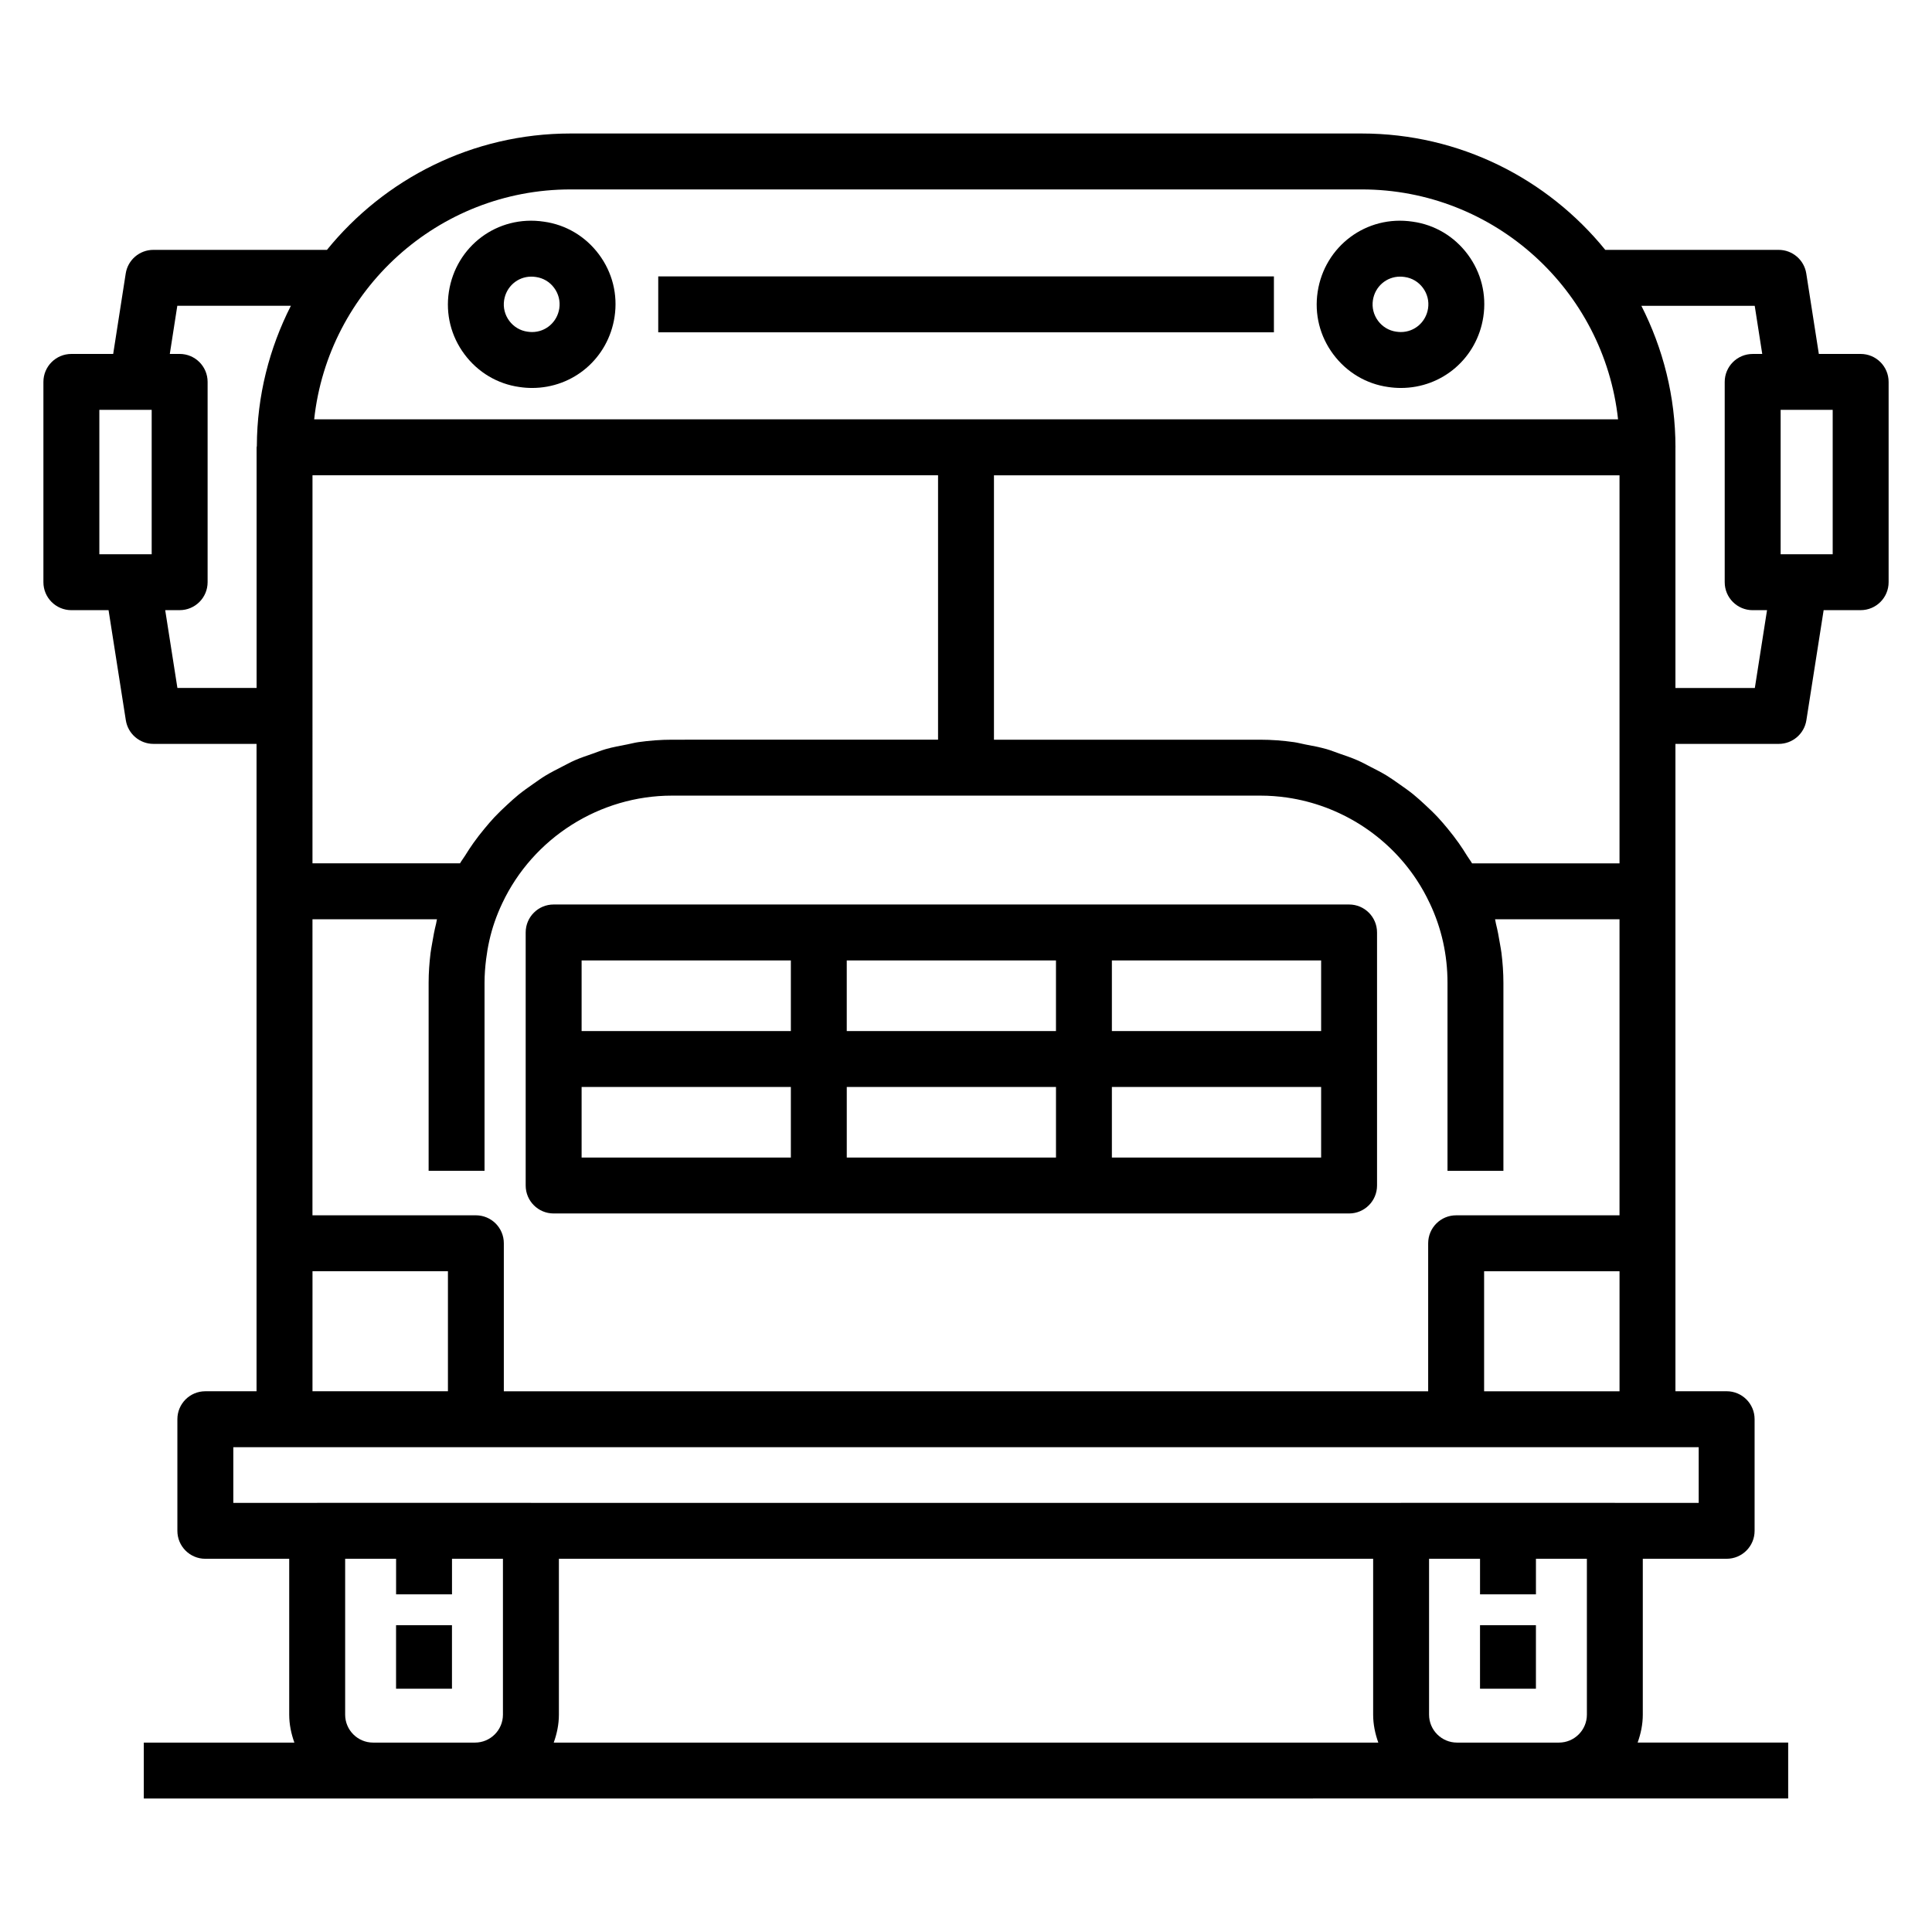
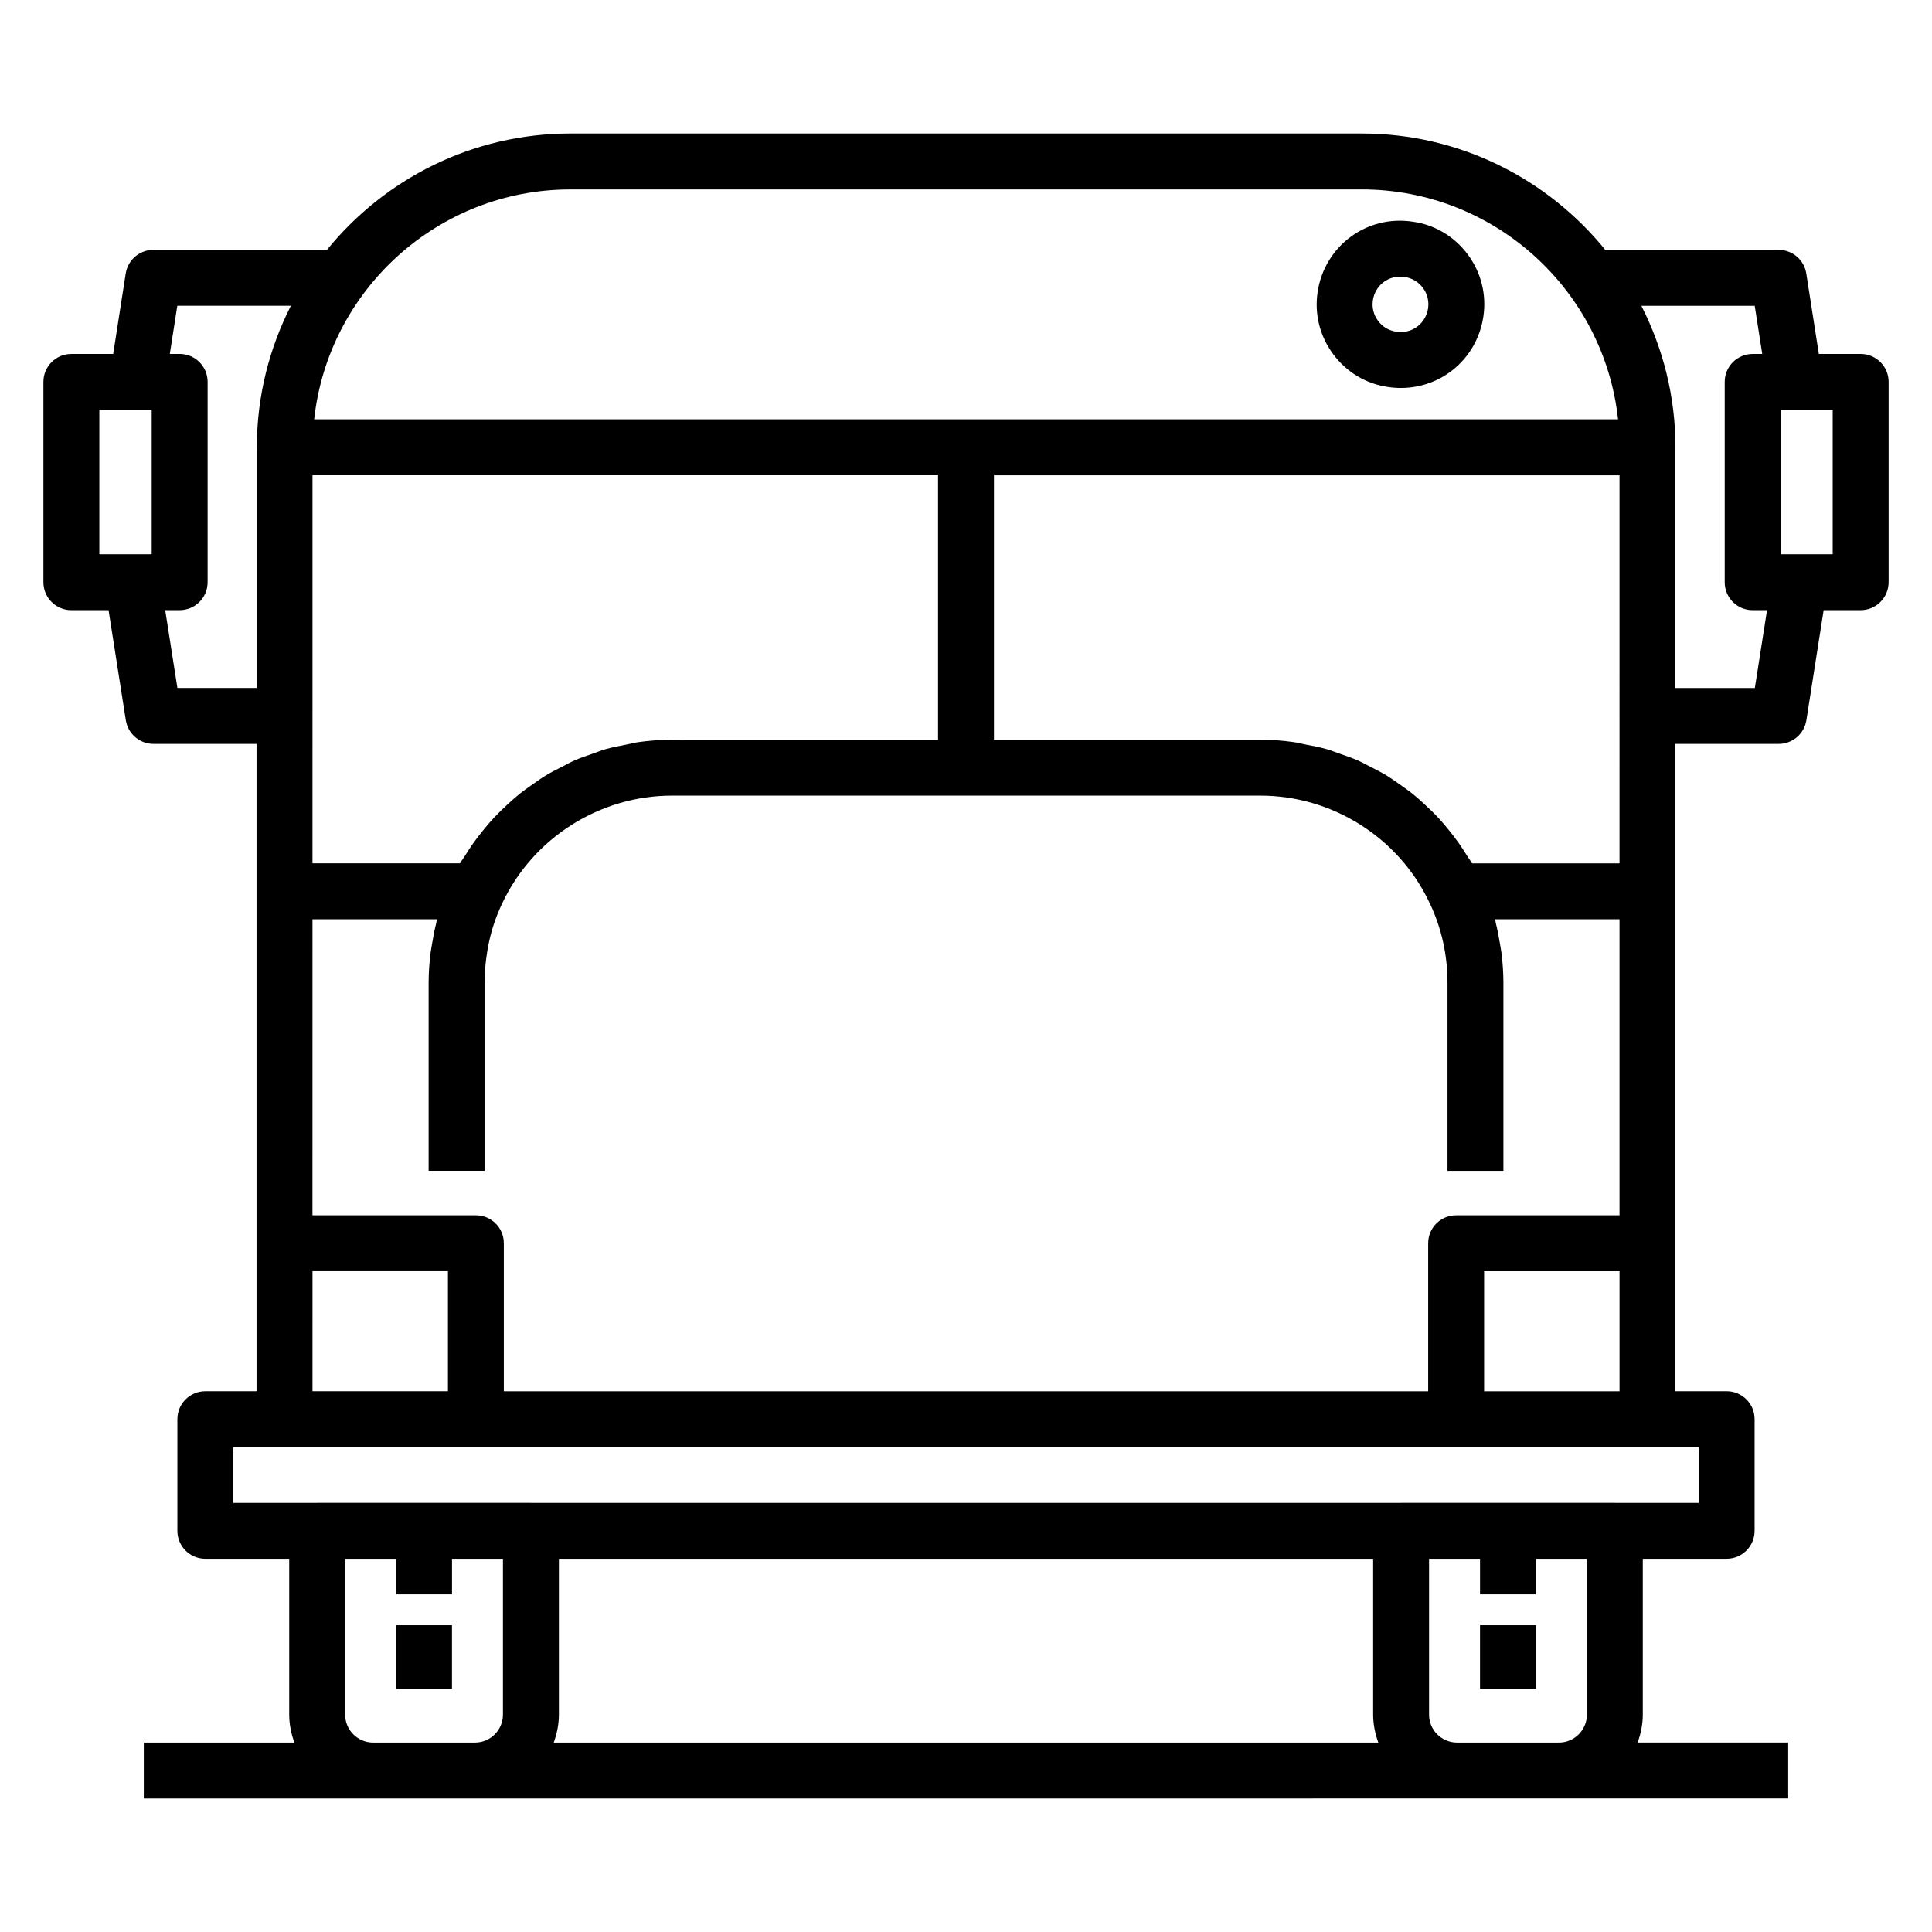
<svg xmlns="http://www.w3.org/2000/svg" fill="#000000" width="800px" height="800px" version="1.1" viewBox="144 144 512 512">
  <g>
-     <path d="m318.44 217.25h163.16v14.816h-163.16z" />
-     <path d="m281.65 246.56c1.129 0.172 2.25 0.254 3.356 0.254 11.004 0 20.199-7.926 21.859-18.852 0.898-5.894-0.578-11.777-4.152-16.562-3.559-4.773-8.762-7.852-14.543-8.652-12.43-1.871-23.391 6.574-25.215 18.594-0.898 5.891 0.57 11.77 4.144 16.555 3.559 4.777 8.754 7.859 14.551 8.664zm3.152-29.25c0.375 0 0.758 0.027 1.23 0.098 1.926 0.27 3.633 1.281 4.805 2.856 1.188 1.59 1.672 3.535 1.383 5.477-0.559 3.625-3.59 6.254-7.215 6.254-0.375 0-0.758-0.027-1.23-0.098-1.926-0.27-3.625-1.285-4.805-2.859-1.18-1.586-1.672-3.527-1.375-5.469 0.559-3.621 3.582-6.258 7.207-6.258z" />
-     <path d="m511.88 246.56c1.137 0.172 2.258 0.254 3.363 0.254 10.996 0 20.195-7.926 21.852-18.844 0.898-5.894-0.57-11.773-4.144-16.562-3.559-4.773-8.754-7.856-14.551-8.66-12.363-1.871-23.391 6.578-25.207 18.594-0.898 5.891 0.57 11.77 4.144 16.555 3.559 4.777 8.754 7.859 14.543 8.664zm3.16-29.25c0.375 0 0.758 0.027 1.23 0.098 1.926 0.27 3.625 1.285 4.805 2.859 1.18 1.586 1.672 3.531 1.375 5.473-0.559 3.625-3.582 6.254-7.207 6.254-0.375 0-0.758-0.027-1.23-0.098-1.926-0.27-3.625-1.285-4.805-2.859-1.18-1.586-1.672-3.527-1.375-5.477 0.551-3.617 3.582-6.25 7.207-6.25z" />
+     <path d="m511.88 246.56c1.137 0.172 2.258 0.254 3.363 0.254 10.996 0 20.195-7.926 21.852-18.844 0.898-5.894-0.57-11.773-4.144-16.562-3.559-4.773-8.754-7.856-14.551-8.66-12.363-1.871-23.391 6.578-25.207 18.594-0.898 5.891 0.57 11.77 4.144 16.555 3.559 4.777 8.754 7.859 14.543 8.664m3.16-29.25c0.375 0 0.758 0.027 1.23 0.098 1.926 0.27 3.625 1.285 4.805 2.859 1.18 1.586 1.672 3.531 1.375 5.473-0.559 3.625-3.582 6.254-7.207 6.254-0.375 0-0.758-0.027-1.23-0.098-1.926-0.27-3.625-1.285-4.805-2.859-1.18-1.586-1.672-3.527-1.375-5.477 0.551-3.617 3.582-6.25 7.207-6.25z" />
    <path d="m637.09 237.8h-11.078l-3.328-21.316c-0.562-3.606-3.668-6.266-7.32-6.266h-45.949c-15.258-18.793-38.516-30.84-64.555-30.84h-209.66c-26.039 0-49.297 12.047-64.555 30.84h-46.008c-3.652 0-6.758 2.66-7.32 6.269l-3.32 21.312h-11.082c-4.094 0-7.41 3.316-7.41 7.41v53.082c0 4.09 3.312 7.41 7.41 7.41h9.855l4.578 29.18c0.57 3.602 3.676 6.258 7.32 6.258h27.32v171.56h-13.57c-4.094 0-7.41 3.312-7.41 7.41v29.578c0 4.094 3.312 7.41 7.41 7.41h22.227v41.301c0 2.609 0.535 5.082 1.367 7.41h-39.902v14.816h87.766l260.25-0.004h87.762v-14.816h-39.895c0.832-2.328 1.367-4.797 1.367-7.41v-41.301h22.219c4.094 0 7.41-3.312 7.41-7.41v-29.578c0-4.094-3.312-7.41-7.41-7.41l-13.57 0.004v-171.56h27.379c3.648 0 6.75-2.656 7.32-6.258l4.578-29.18 9.809-0.004c4.094 0 7.41-3.316 7.41-7.41v-53.082c0-4.09-3.316-7.406-7.41-7.406zm-341.89-43.602h209.66c35.18 0 64.234 26.715 67.941 60.926l-345.54-0.004c3.707-34.207 32.762-60.922 67.941-60.922zm227.28 279.28v39.223h-244.96v-39.223c0-4.094-3.312-7.41-7.41-7.41h-43.305l0.004-78.449h32.992c-0.102 0.379-0.137 0.777-0.23 1.156-0.438 1.738-0.77 3.504-1.059 5.281-0.133 0.828-0.309 1.648-0.41 2.484-0.316 2.606-0.512 5.238-0.512 7.91v49.824h14.816v-49.824c0-2.113 0.164-4.191 0.418-6.25 0.418-3.356 1.137-6.633 2.227-9.805 0.586-1.703 1.27-3.375 2.047-5.012 0.004-0.008 0.004-0.012 0.008-0.02 8.168-17.32 25.816-28.516 44.977-28.516h155.91c2.398 0 4.769 0.176 7.106 0.516 13.996 2.039 26.559 10.016 34.332 21.809 1.289 1.957 2.445 4.019 3.453 6.176 0.004 0.004 0.008 0.008 0.012 0.016 0.004 0.008 0.008 0.016 0.012 0.02 3.117 6.578 4.695 13.668 4.695 21.07v49.824h14.816v-49.824c0-2.676-0.195-5.312-0.516-7.922-0.098-0.82-0.27-1.621-0.402-2.438-0.289-1.785-0.621-3.555-1.059-5.301-0.098-0.387-0.129-0.793-0.234-1.18l32.98 0.004v78.453h-43.297c-4.094-0.004-7.41 3.312-7.41 7.406zm50.707-100.68h-39.078c-0.387-0.684-0.875-1.289-1.285-1.957-0.715-1.164-1.453-2.301-2.234-3.41-0.926-1.309-1.898-2.566-2.91-3.797-0.855-1.039-1.719-2.062-2.637-3.043-1.09-1.168-2.242-2.262-3.414-3.344-0.977-0.898-1.941-1.797-2.973-2.633-1.25-1.02-2.562-1.941-3.887-2.863-1.066-0.746-2.117-1.504-3.227-2.184-1.41-0.863-2.879-1.605-4.352-2.356-1.125-0.574-2.219-1.188-3.375-1.695-1.59-0.699-3.234-1.25-4.883-1.82-1.125-0.387-2.215-0.84-3.359-1.168-1.863-0.531-3.781-0.887-5.699-1.25-0.984-0.188-1.945-0.461-2.941-0.602-2.938-0.414-5.922-0.648-8.938-0.648h-70.586v-70.066h165.78zm-251.1-32.77c-3.012 0-5.992 0.234-8.93 0.648-0.996 0.141-1.953 0.414-2.938 0.602-1.914 0.363-3.832 0.715-5.695 1.25-1.156 0.332-2.262 0.785-3.398 1.18-1.629 0.566-3.262 1.109-4.84 1.801-1.176 0.516-2.289 1.137-3.43 1.719-1.453 0.742-2.906 1.477-4.301 2.324-1.129 0.688-2.195 1.461-3.281 2.219-1.305 0.91-2.598 1.82-3.836 2.82-1.047 0.848-2.031 1.762-3.027 2.676-1.156 1.066-2.293 2.144-3.375 3.297-0.93 0.992-1.805 2.023-2.672 3.074-1.012 1.223-1.984 2.469-2.906 3.769-0.785 1.109-1.527 2.242-2.242 3.402-0.418 0.676-0.914 1.289-1.305 1.98h-39.102l0.004-102.83h165.78v70.066zm-151.76-87.414h13.871v38.266h-13.871zm20.688 73.703-3.234-20.621h3.828c4.094 0 7.41-3.316 7.41-7.41v-53.082c0-4.09-3.312-7.41-7.41-7.41h-2.609l1.988-12.762h30.098c-5.688 11.195-8.973 23.809-9.02 37.191-0.004 0.113-0.066 0.211-0.066 0.328v63.766zm35.801 154.57h35.891v31.812h-35.895zm16.062 124.92c-4.09 0-7.41-3.32-7.41-7.41v-41.301h13.5v9.414h14.816v-9.414h13.5v41.301c0 4.09-3.32 7.41-7.41 7.41zm265.02-48.711v41.301c0 2.609 0.535 5.082 1.367 7.41h-218.52c0.832-2.328 1.367-4.797 1.367-7.41v-41.301zm56.645 41.301c0 4.09-3.32 7.41-7.41 7.41h-27.008c-4.09 0-7.41-3.32-7.41-7.41v-41.301h13.508v9.414h14.816v-9.414h13.5zm29.629-56.117h-22.184c-0.012 0-0.023-0.008-0.035-0.008h-56.645c-0.012 0-0.023 0.008-0.035 0.008h-230.54c-0.012 0-0.023-0.008-0.035-0.008h-56.637c-0.012 0-0.023 0.008-0.035 0.008h-22.195v-14.762h388.34zm-56.867-29.578v-31.812h35.887v31.812zm71.746-186.38h-21.043v-63.754c0-0.012 0.008-0.023 0.008-0.035 0-13.496-3.305-26.211-9.035-37.492h30.039l1.992 12.762h-2.535c-4.094 0-7.41 3.316-7.41 7.41v53.082c0 4.09 3.312 7.41 7.41 7.41h3.805zm20.633-35.438h-13.797v-38.266h13.797z" />
-     <path d="m501.52 383.7h-210.8c-4.094 0-7.41 3.312-7.41 7.41v67.062c0 4.094 3.312 7.41 7.41 7.41h210.8c4.094 0 7.41-3.312 7.41-7.41v-67.062c0-4.094-3.312-7.41-7.41-7.41zm-7.406 33.539h-55.453v-18.719h55.453zm-70.27 0h-55.445v-18.719h55.445zm-125.71-18.719h55.453v18.719h-55.453zm0 33.535h55.453v18.711h-55.453zm70.27 0h55.445v18.711h-55.445zm125.71 18.711h-55.453v-18.711h55.453z" />
    <path d="m248.96 574.7h14.816v16.828h-14.816z" />
    <path d="m536.22 574.7h14.816v16.828h-14.816z" />
  </g>
</svg>